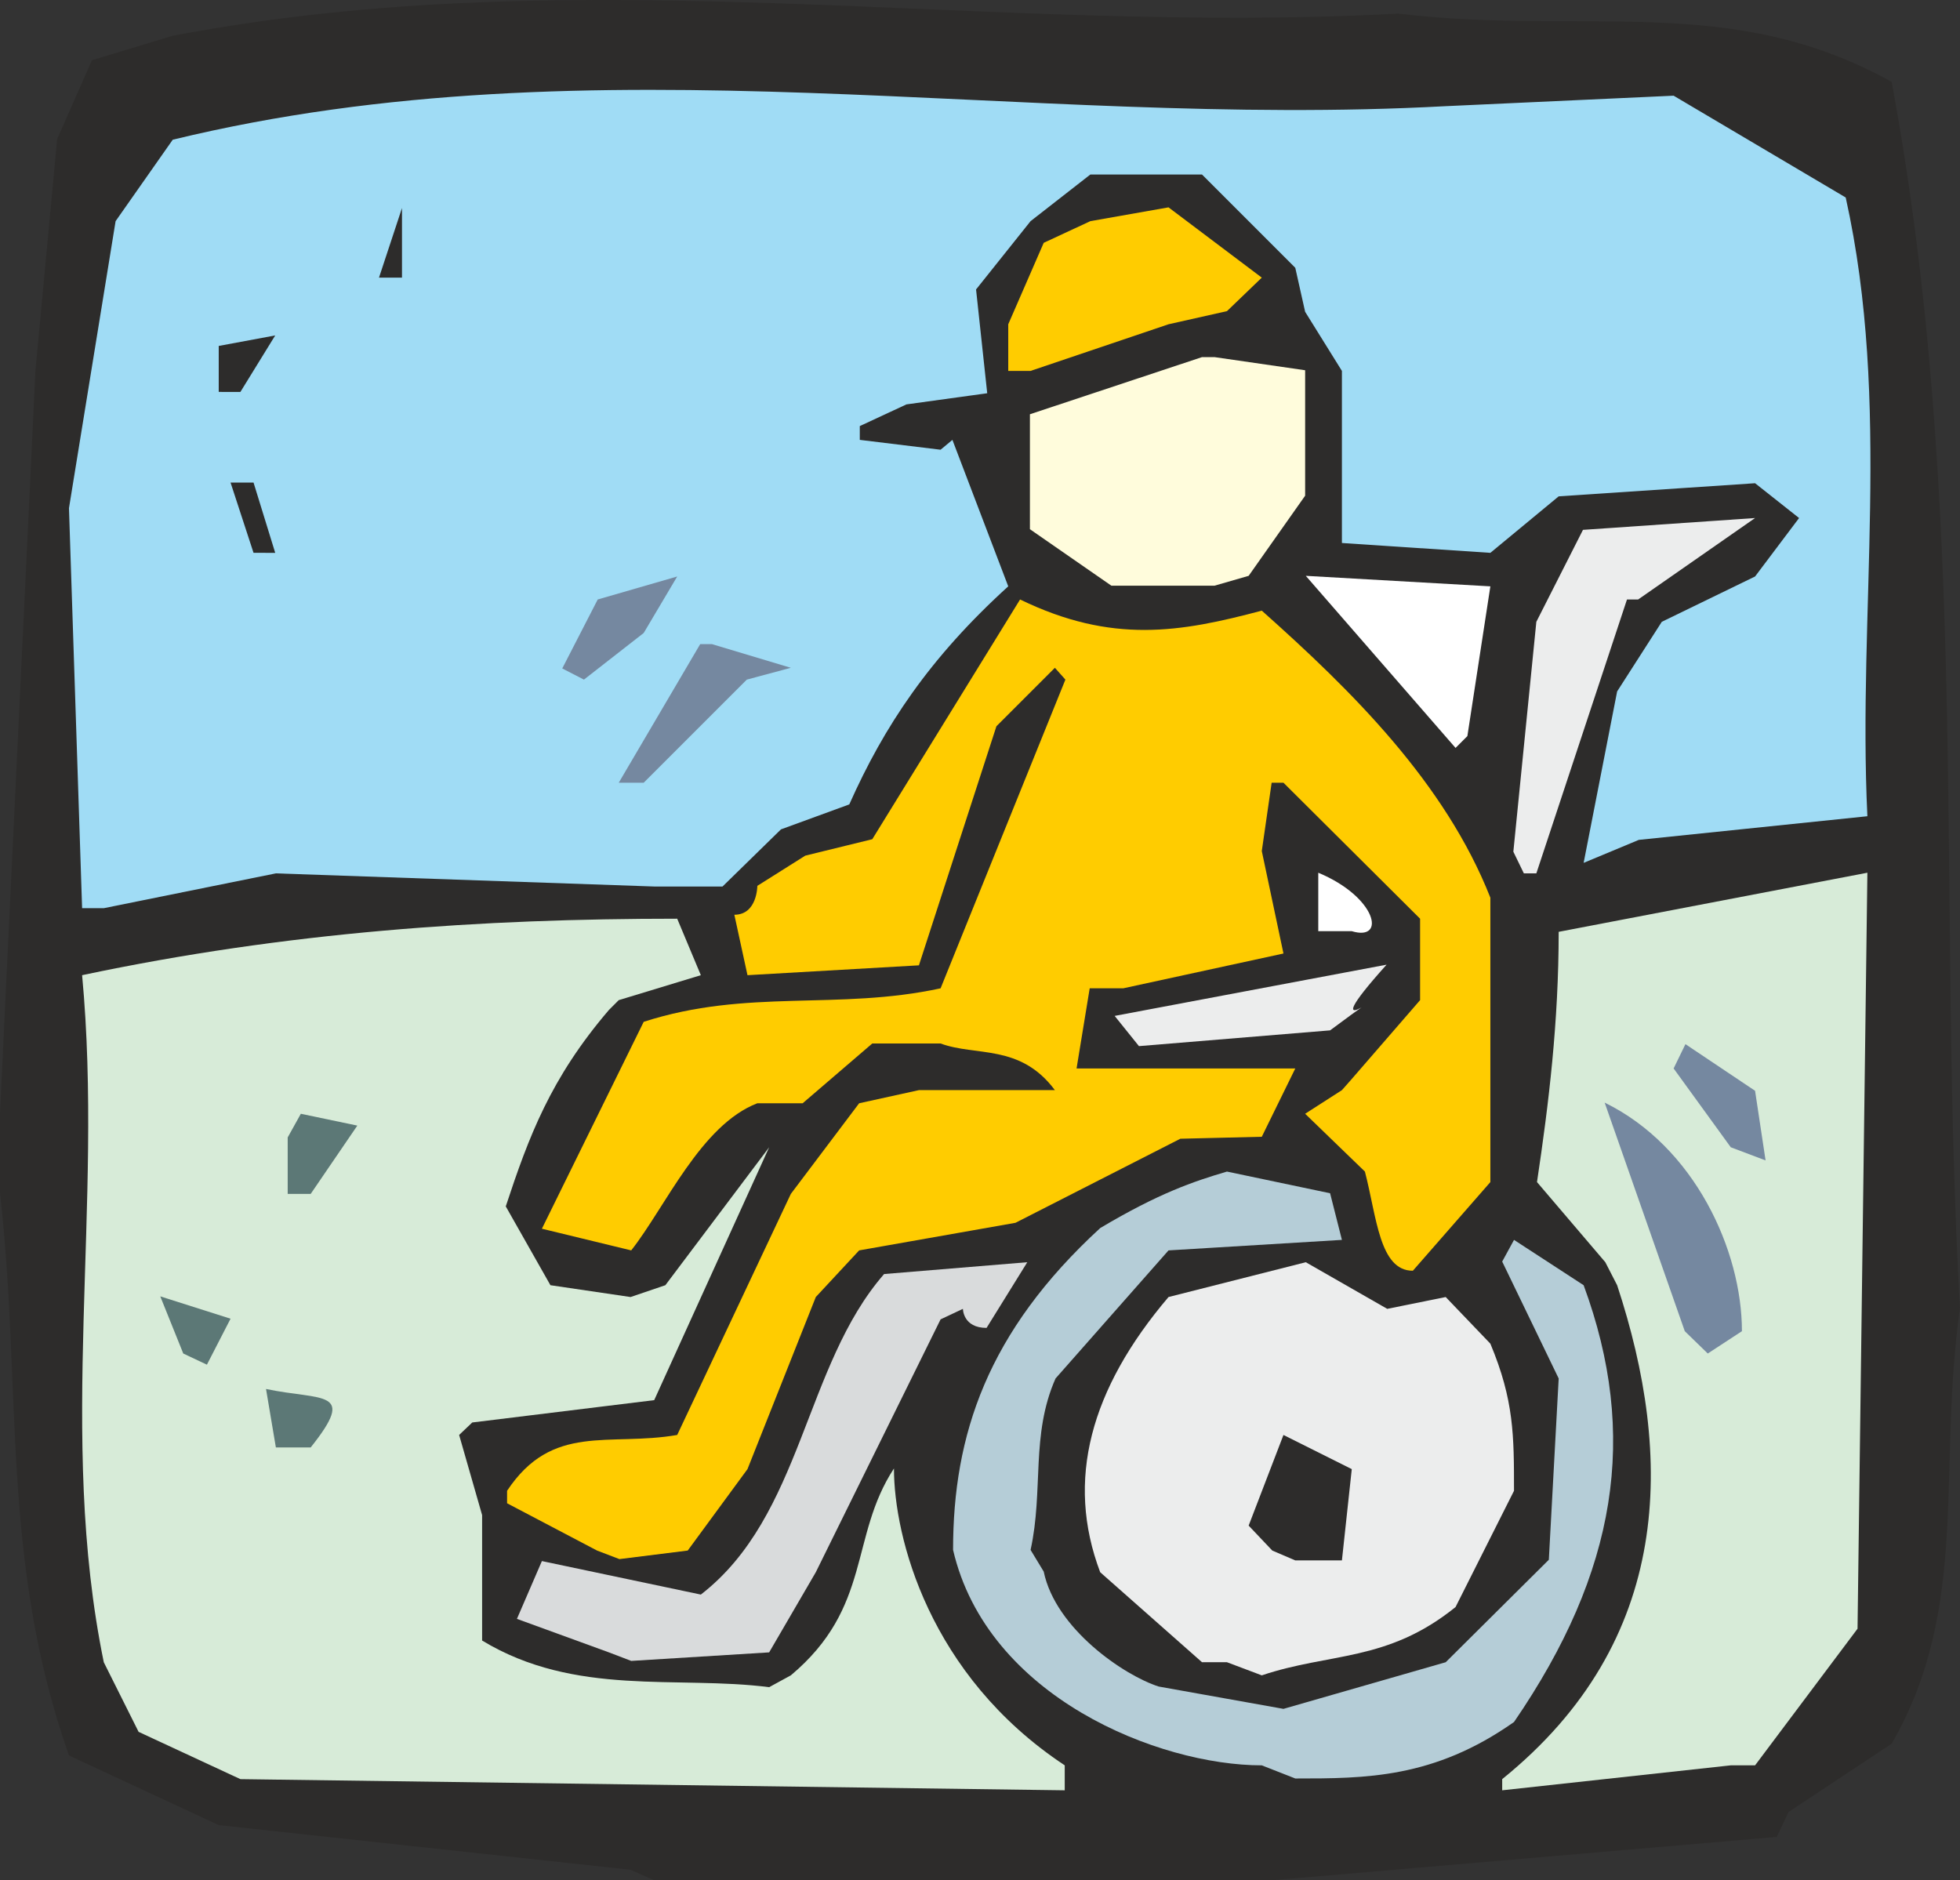
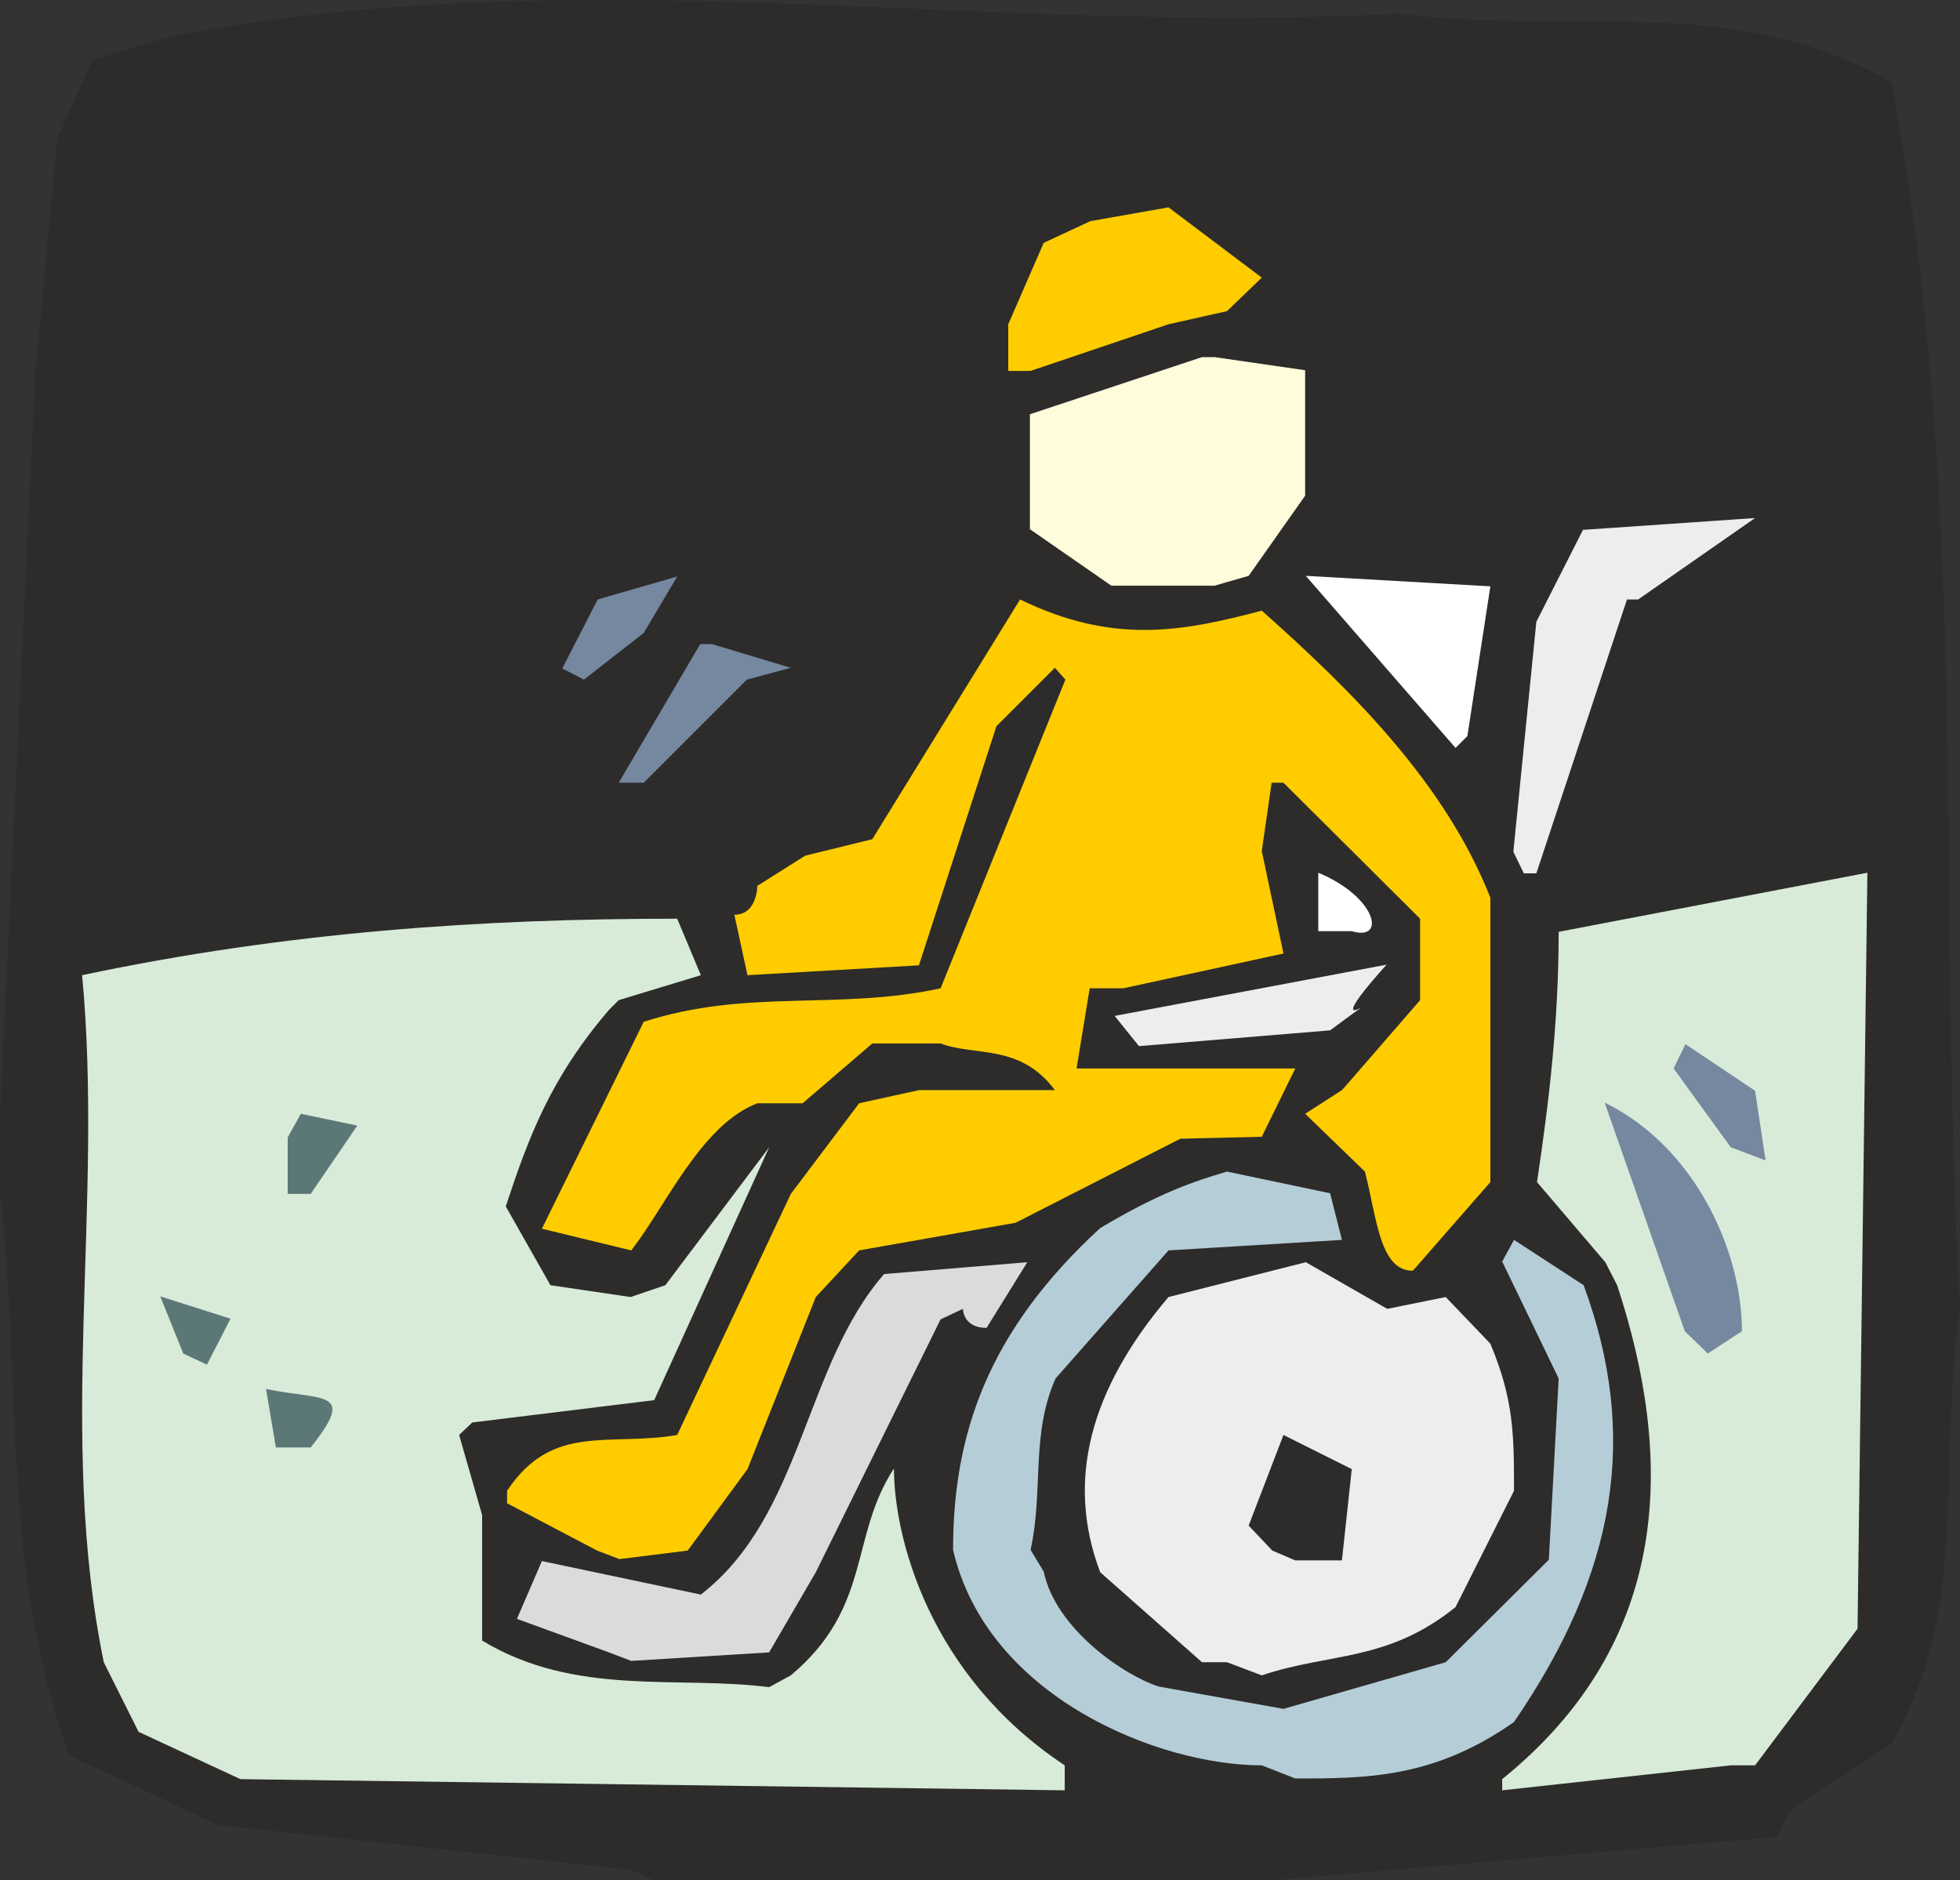
<svg xmlns="http://www.w3.org/2000/svg" width="286.464" height="274.819" viewBox="0 0 214.848 206.114">
  <rect x="0" y="0" width="214.848" height="206.114" fill="#333333" stroke="none" />
  <path d="m258.758 525.2-45.144-4.895-16.416-7.632c-7.56-21.456-5.112-40.248-7.56-61.632v-8.784l3.888-81.432 2.376-25.344 3.816-8.64 8.784-2.664c45.144-8.64 89.28 0 134.424-2.448 20.232 2.448 36.36-2.376 54.072 7.488 8.64 46.656 4.968 90.504 7.488 134.424-2.52 17.568 1.152 32.76-7.488 47.736l-11.304 7.488-1.296 2.736-55.368 4.752h-67.68z" style="fill:#2d2c2b" transform="translate(-189.638 -320.239)" />
  <path d="m306.35 516.489-90.36-1.224-11.16-5.184-3.816-7.632c-5.112-24.912 0-49.968-2.376-75.312 22.464-4.752 43.848-6.192 65.232-6.192l2.592 6.192-9 2.736-1.08 1.08c-6.408 7.488-8.784 13.896-11.304 21.528l4.896 8.64 8.784 1.296 3.816-1.296L273.95 446l-12.6 27.72-19.944 2.448-1.44 1.368 2.52 8.784v13.752c10.224 6.192 21.384 3.816 31.464 5.112l2.376-1.296c8.928-7.488 6.408-15.192 11.304-22.68 0 7.488 3.816 22.68 18.72 32.544zm47.952-1.224c18.792-15.192 18.792-35.352 12.6-54.144l-1.296-2.52-7.488-8.784c1.296-8.64 2.376-17.568 2.376-27.432l33.84-6.48-1.08 82.872-11.232 14.976h-2.664l-25.056 2.736z" style="fill:#d7ebd8" transform="translate(-189.638 -320.239)" />
  <path d="M327.95 513.753c-11.304 0-30.096-7.488-33.84-23.616 0-12.6 3.744-23.904 16.128-35.28 6.408-3.816 10.224-5.112 13.896-6.192l11.304 2.376 1.296 5.112-19.008 1.152-12.384 14.04c-2.736 6.192-1.296 12.24-2.736 18.792l1.44 2.376c1.296 6.264 8.784 11.376 12.6 12.6l13.68 2.448 17.784-5.112 11.304-11.232 1.08-19.872-6.192-12.816 1.296-2.376 7.632 4.968c6.048 16.416 3.672 31.392-7.632 47.88-8.784 6.192-16.272 6.192-23.976 6.192z" style="fill:#b5cdd7" transform="translate(-189.638 -320.239)" />
  <path d="M324.134 502.449h-2.736l-11.16-9.864c-3.816-10.08-1.08-20.088 7.488-30.168l15.048-3.816 8.928 5.112 6.408-1.296 4.896 5.112c2.592 6.192 2.592 10.08 2.592 16.128L349.19 496.4c-7.488 6.048-13.752 4.968-21.24 7.488z" style="fill:#eceded" transform="translate(-189.638 -320.239)" />
  <path d="m256.382 501.369-10.08-3.672 2.736-6.336 17.424 3.672c11.16-8.64 11.304-25.056 20.088-35.136l15.696-1.296-4.464 7.2c-2.592 0-2.592-2.088-2.592-2.088l-2.448 1.152-13.68 27.72-5.112 8.784-15.12.936z" style="fill:#d9dbdc" transform="translate(-189.638 -320.239)" />
  <path d="m255.086 490.209-9.864-5.184v-1.368c4.968-7.488 11.16-4.824 18.648-6.12l12.456-26.424 7.488-9.936 6.552-1.44h14.904c-3.816-5.112-8.64-3.672-12.528-5.112h-7.488l-7.632 6.552h-4.968c-6.192 2.376-10.08 11.376-13.824 16.128l-9.792-2.376 11.16-22.68c11.376-3.672 21.24-1.224 32.544-3.672l13.68-33.84-1.152-1.296-6.408 6.408-8.496 26.208-18.792 1.08-1.44-6.624c2.52 0 2.52-3.168 2.52-3.168l5.256-3.312 7.344-1.8 16.2-26.28c10.08 4.896 17.568 3.6 26.496 1.224 9.864 8.784 20.088 18.864 25.056 31.464v31.176l-8.496 9.72c-3.672 0-3.96-5.904-5.256-10.872l-6.552-6.336 4.032-2.592 1.08-1.224 7.488-8.64v-8.928l-14.976-14.904h-1.296l-1.08 7.488 2.376 11.232-17.568 3.816h-3.672l-1.44 8.784h23.976l-3.672 7.488-8.928.216-18.072 9.216-17.136 3.024-4.752 5.112-7.488 18.864-6.552 8.928-7.488.936z" style="fill:#fc0" transform="translate(-189.638 -320.239)" />
  <path d="m329.102 490.209-2.592-2.736 3.816-9.936 7.488 3.744-1.08 10.008h-5.112z" style="fill:#2d2c2b" transform="translate(-189.638 -320.239)" />
  <path d="m219.878 478.905-1.08-6.408c6.192 1.296 10.008 0 4.896 6.408zm-10.152-10.296-2.52-6.264 7.704 2.448-2.592 5.04z" style="fill:#5c7876" transform="translate(-189.638 -320.239)" />
  <path d="m376.838 468.609-2.52-2.448-8.784-25.056c9.864 4.824 15.048 16.2 15.048 25.056z" style="fill:#7588a0" transform="translate(-189.638 -320.239)" />
  <path d="M221.174 451.113v-6.192l1.44-2.592 6.192 1.296-5.112 7.488z" style="fill:#5c7876" transform="translate(-189.638 -320.239)" />
  <path d="m379.358 446-6.264-8.64 1.296-2.663 7.632 5.112 1.152 7.632z" style="fill:#7588a0" transform="translate(-189.638 -320.239)" />
  <path d="m314.486 434.913-2.664-3.312 29.808-5.616c-8.928 9.936 2.376.792-6.192 7.2z" style="fill:#eceded" transform="translate(-189.638 -320.239)" />
  <path d="M334.142 422.313v-6.408c6.408 2.664 7.488 7.56 3.672 6.408z" style="fill:#fff" transform="translate(-189.638 -320.239)" />
-   <path d="m198.638 419.793-1.44-43.848 5.112-31.464 6.264-8.928c46.584-11.304 92.88-1.152 139.464-3.672l25.056-1.152 18.864 11.16c5.04 22.68 1.296 45.36 2.376 67.824l-25.056 2.592-6.048 2.52 3.672-18.792 4.896-7.632 10.224-4.968 4.824-6.408-4.824-3.816-21.528 1.44-7.488 6.192-16.272-1.08v-18.864l-4.032-6.48-1.08-4.824-10.224-10.224h-12.24l-6.552 5.112-5.976 7.488 1.224 11.376-8.856 1.224-5.112 2.376v1.512l8.856 1.08 1.296-1.08 6.12 16.056c-8.64 7.848-13.608 15.336-17.424 23.904l-7.488 2.736-6.408 6.264h-7.488l-41.472-1.44-18.864 3.816z" style="fill:#a0dcf5" transform="translate(-189.638 -320.239)" />
  <path d="m356.678 415.977-1.152-2.376 2.52-25.2 5.112-10.08 18.864-1.296-12.816 8.928h-1.224l-9.936 30.024z" style="fill:#eceded" transform="translate(-189.638 -320.239)" />
  <path d="m257.462 406.04 8.928-15.191h1.296l8.64 2.592-4.824 1.296-11.304 11.304z" style="fill:#7588a0" transform="translate(-189.638 -320.239)" />
  <path d="m349.19 402.225-16.416-18.864 20.232 1.152-2.52 16.416z" style="fill:#fff" transform="translate(-189.638 -320.239)" />
  <path d="m251.27 393.513 3.888-7.56 8.712-2.52-3.672 6.192-6.552 5.112z" style="fill:#7588a0" transform="translate(-189.638 -320.239)" />
  <path d="M320.39 384.44h-8.928l-8.928-6.191v-12.6l18.864-6.264h1.368l9.936 1.44v13.752l-6.192 8.784-3.744 1.08z" style="fill:#fffcdc" transform="translate(-189.638 -320.239)" />
  <path d="m217.43 380.84-2.52-7.703h2.52l2.376 7.704zm-3.816-17.64v-5.04l6.192-1.151-3.816 6.192z" style="fill:#2d2c2b" transform="translate(-189.638 -320.239)" />
  <path d="M300.158 360.897v-5.112l3.888-8.928 5.112-2.376 8.568-1.512 10.224 7.704-3.816 3.672-6.408 1.44-15.12 5.112z" style="fill:#fc0" transform="translate(-189.638 -320.239)" />
  <path d="m231.182 350.673 2.52-7.632v7.632z" style="fill:#2d2c2b" transform="translate(-189.638 -320.239)" />
</svg>